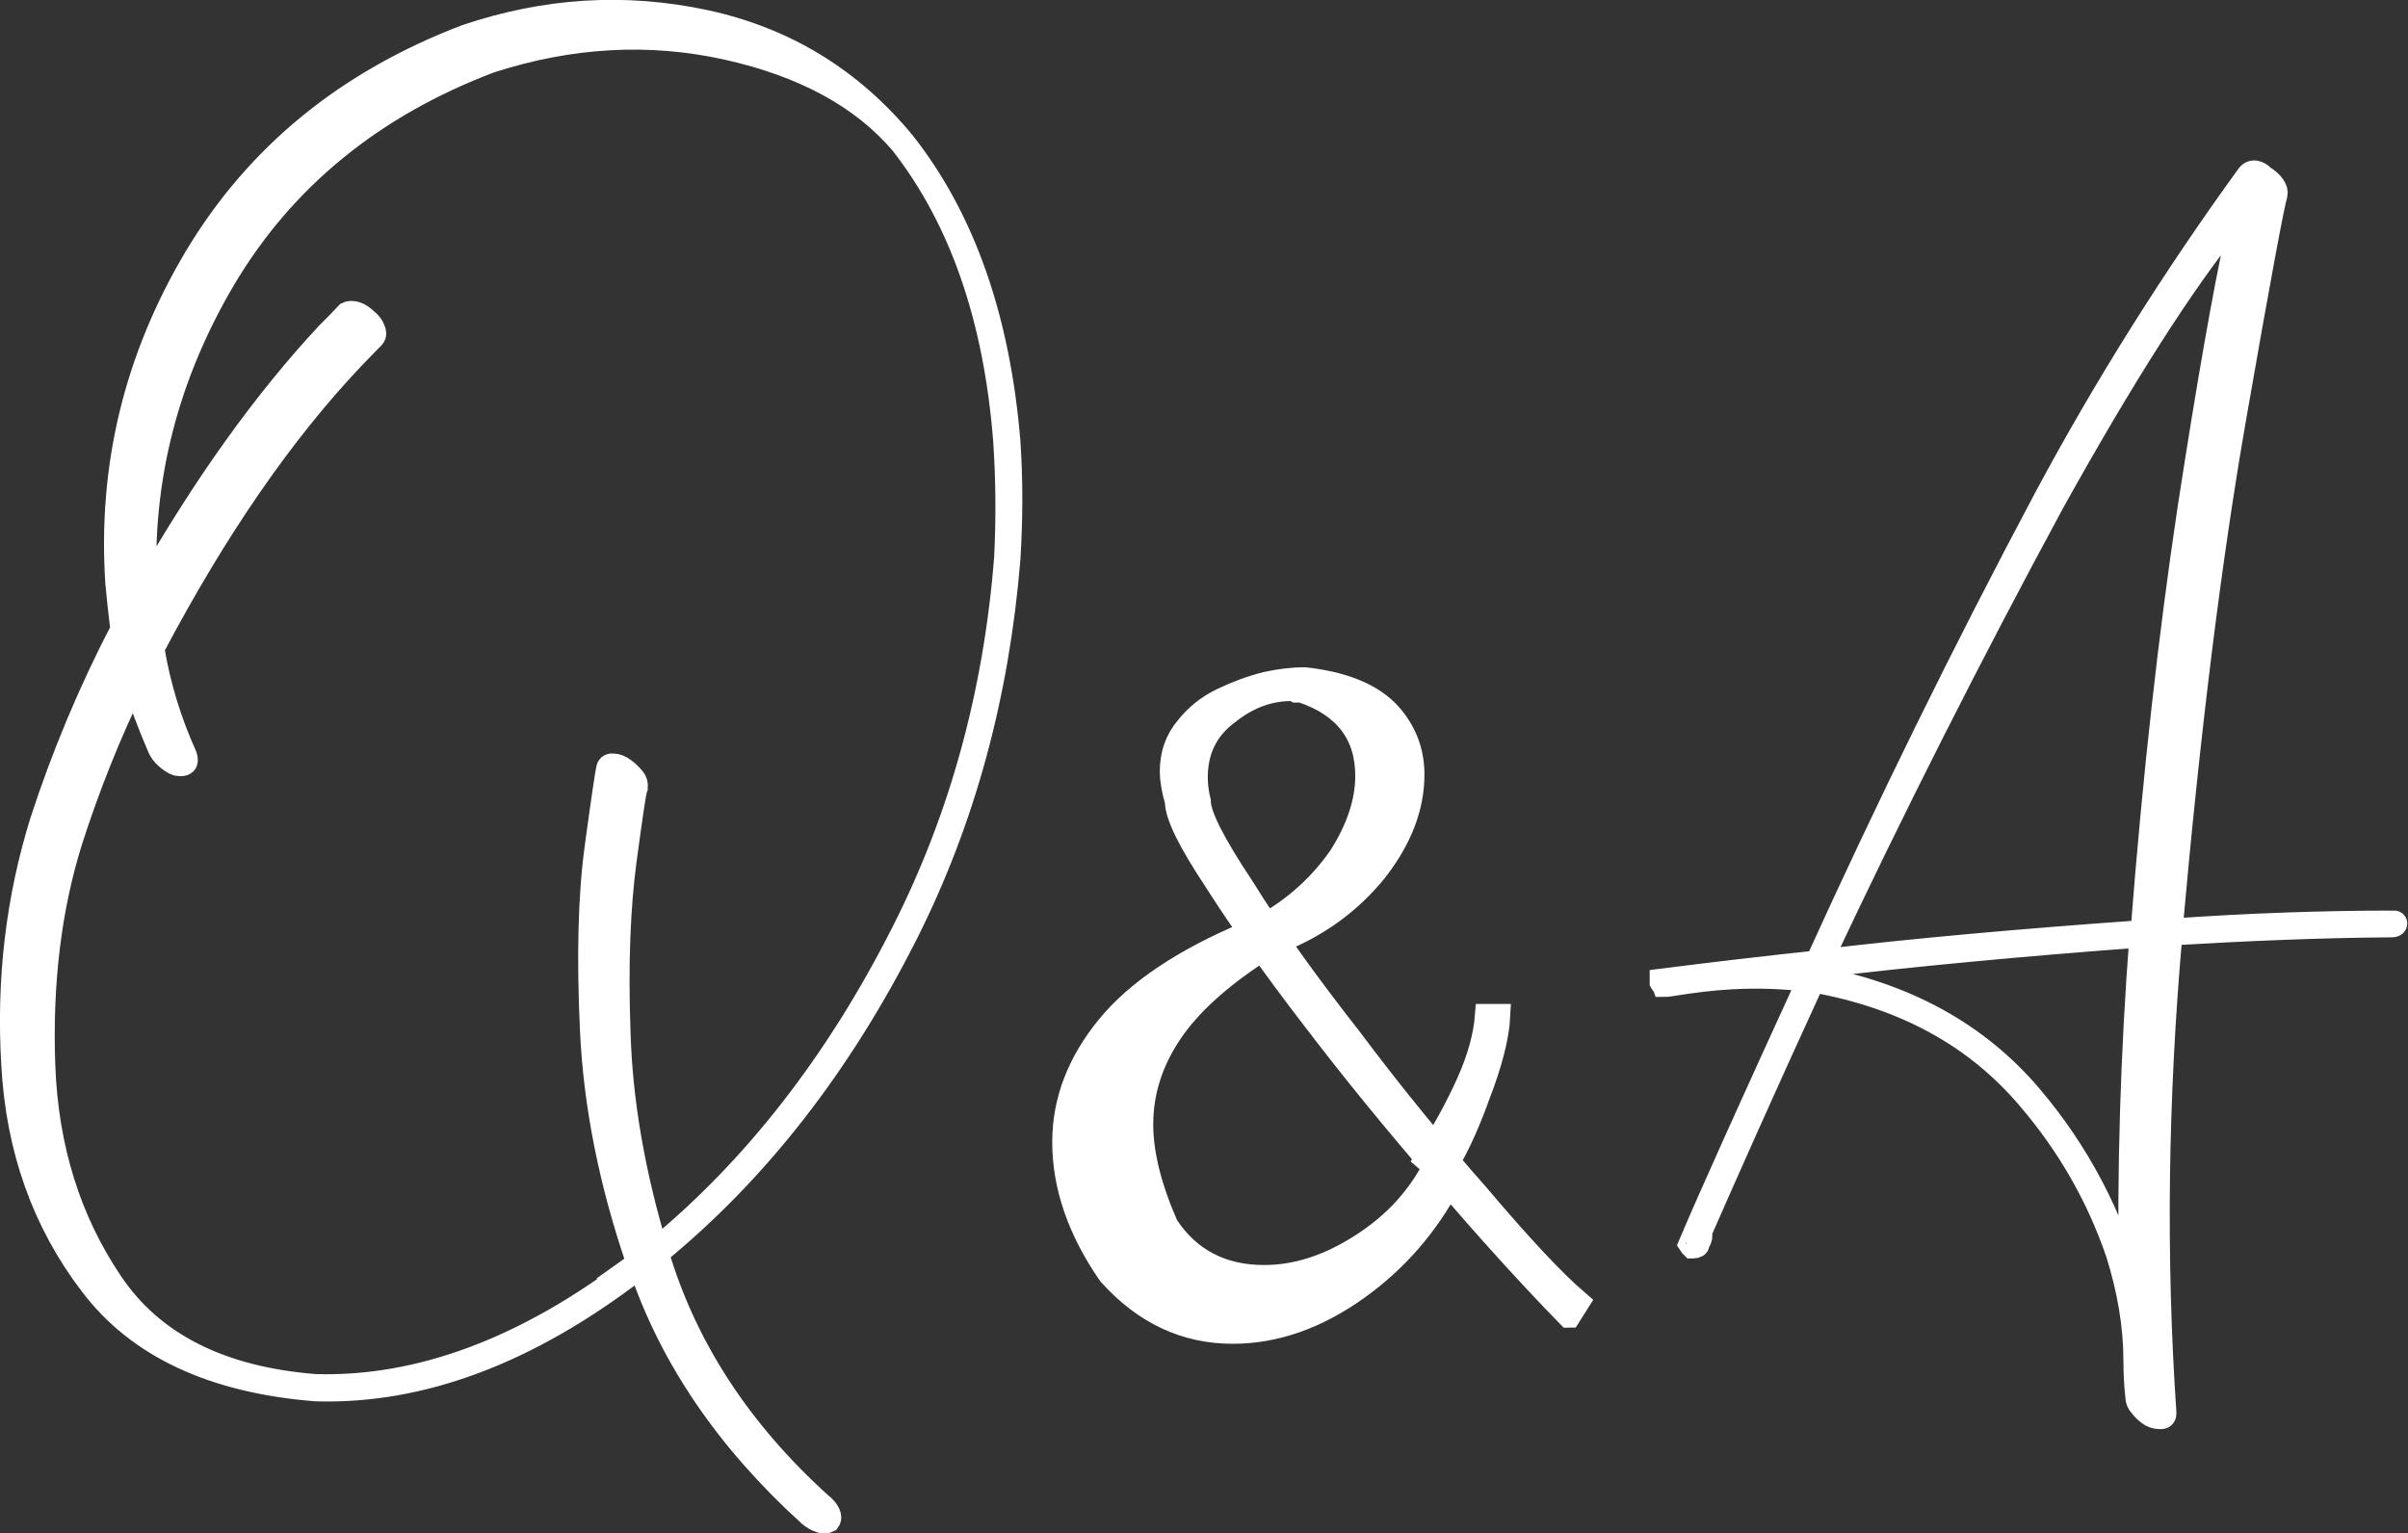
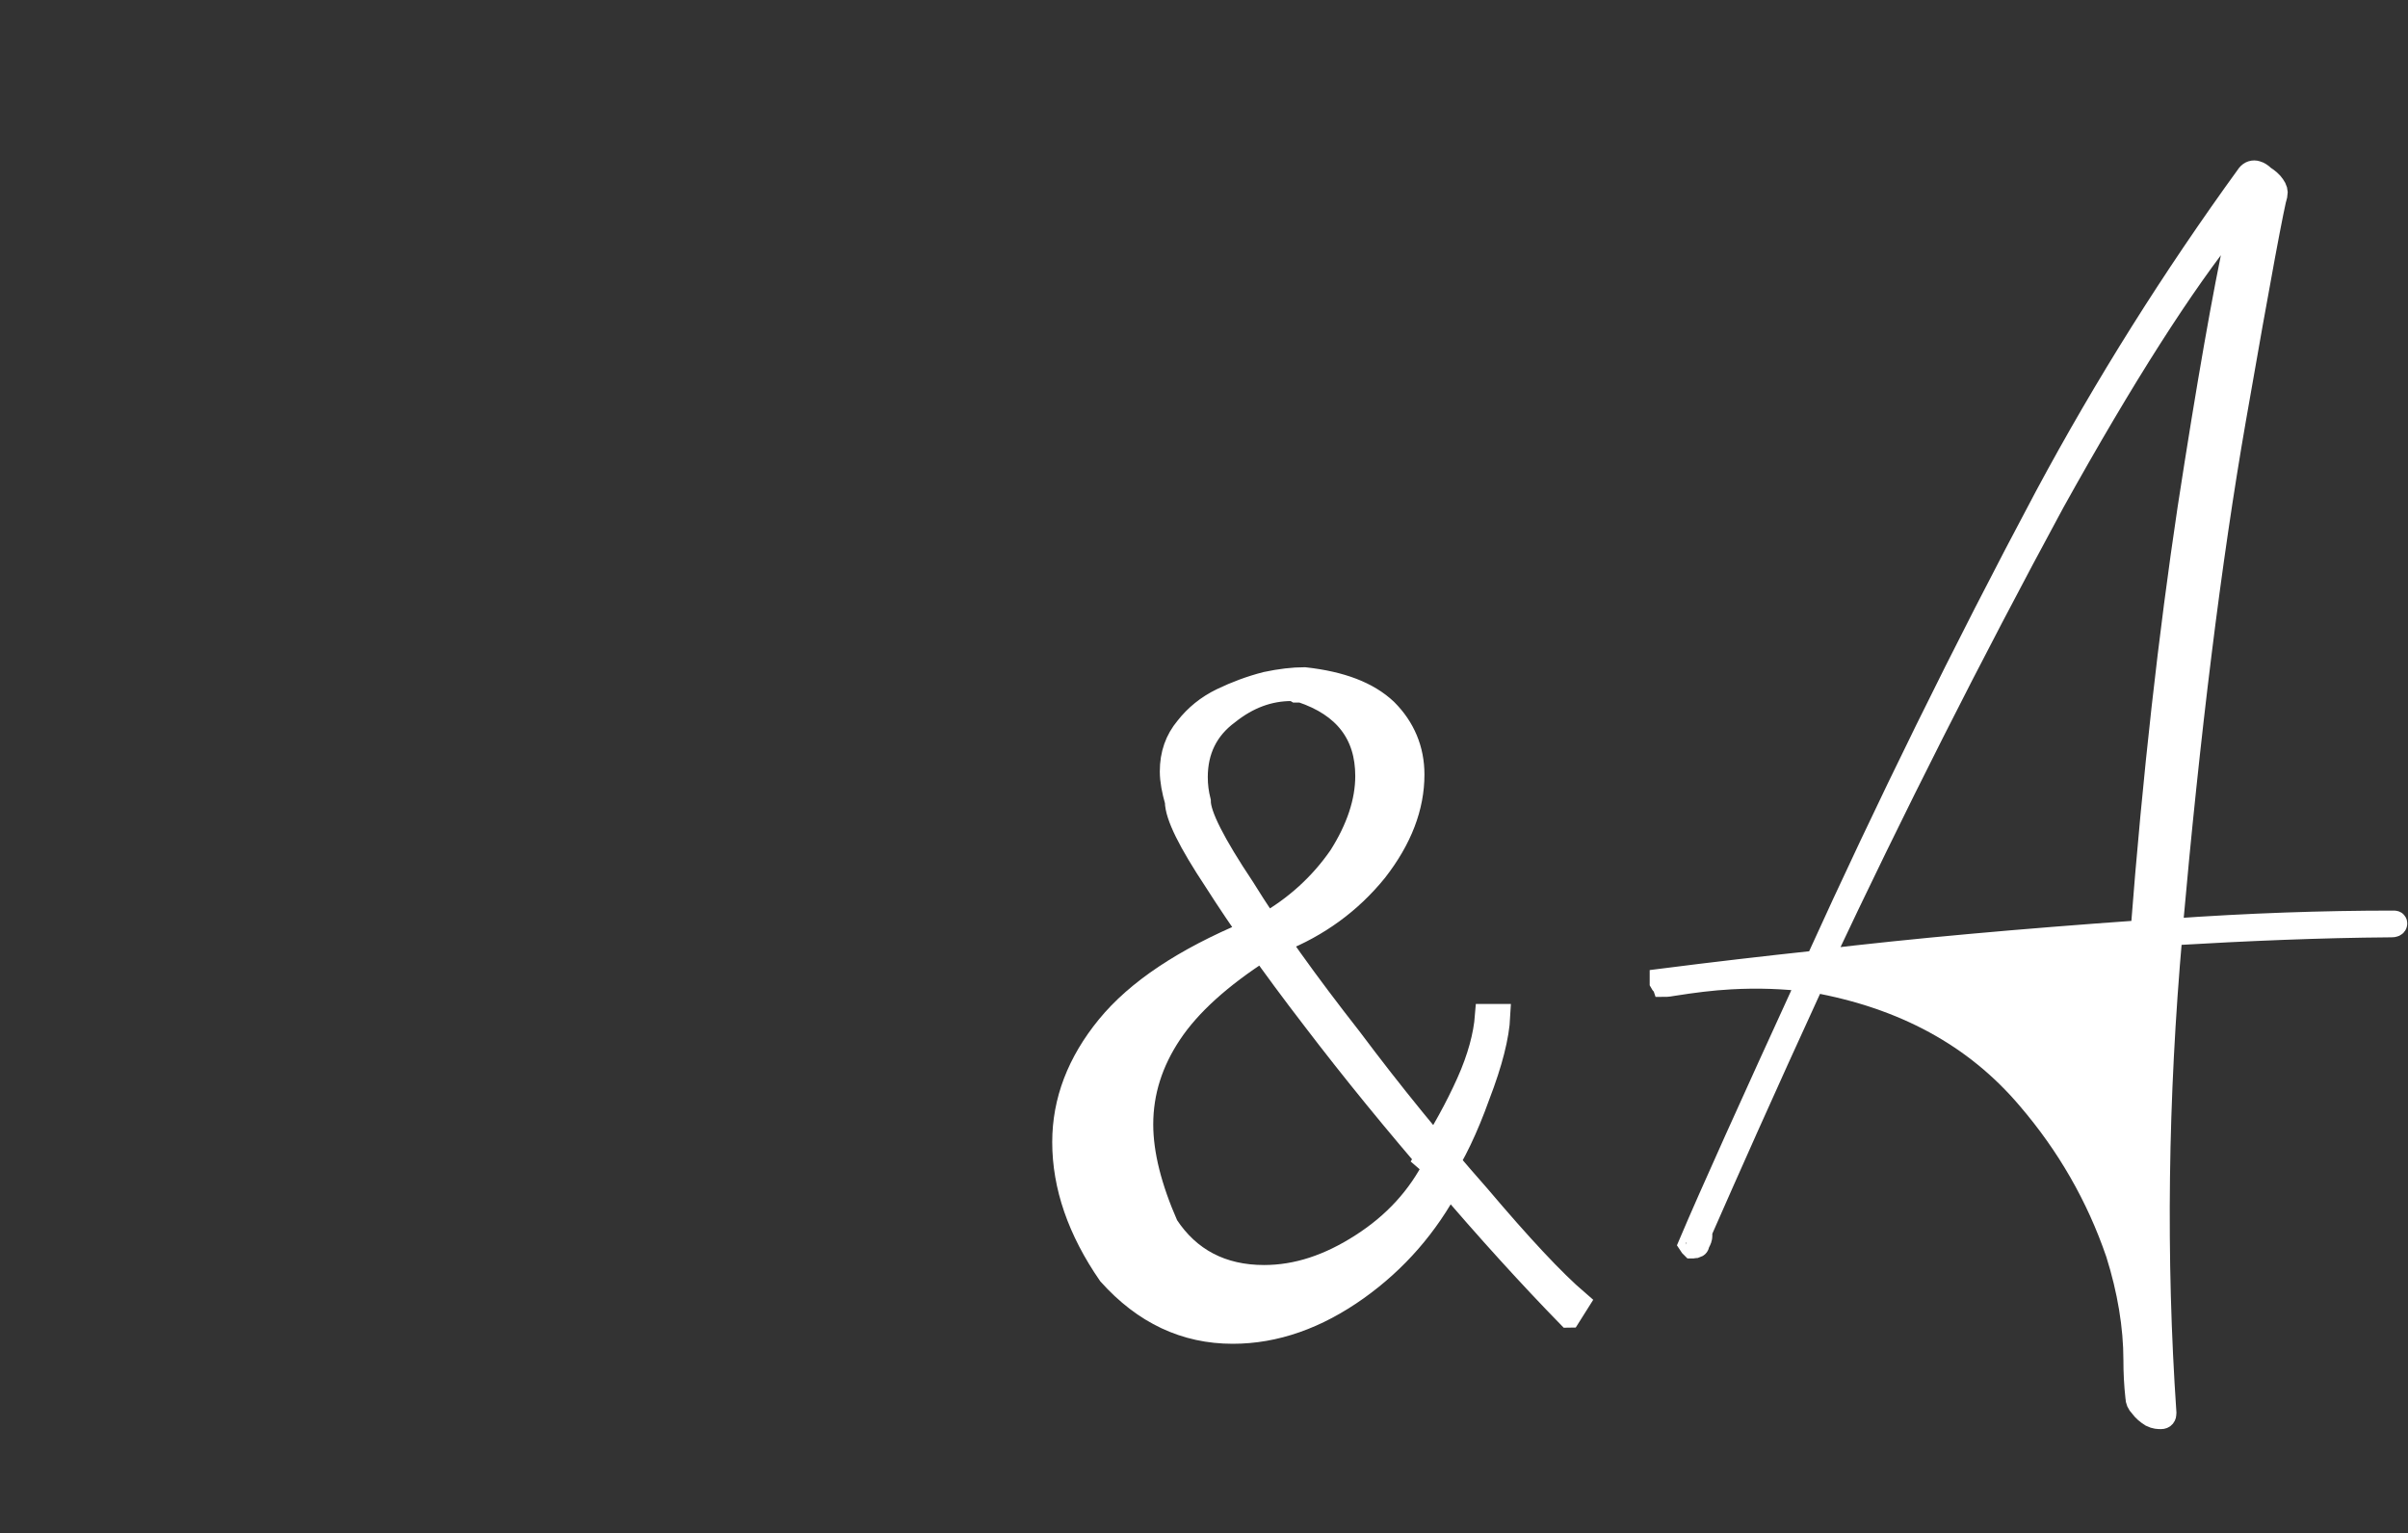
<svg xmlns="http://www.w3.org/2000/svg" id="_レイヤー_2" viewBox="0 0 47.68 30.37">
  <rect x="0" y="0" width="47.68" height="30.37" fill="#333333" stroke="none" />
  <defs>
    <style>.cls-1{fill:#fff;stroke:#fff;stroke-width:.47px;}</style>
  </defs>
  <g id="_指示">
    <g>
-       <path class="cls-1" d="M16.24,29.79c.08,.06,.13,.12,.16,.18,.03,.06,.03,.11,0,.15-.04,.02-.1,.03-.16,0-.07-.02-.14-.06-.21-.12-1.62-1.47-2.74-3.11-3.35-4.92-.01,.01-.03,.02-.04,.02-.01,.01-.03,.03-.04,.04-2.15,1.65-4.26,2.44-6.34,2.38-2.03-.16-3.52-.85-4.45-2.08-.94-1.23-1.46-2.68-1.55-4.36-.1-1.68,.09-3.28,.57-4.82,.42-1.29,.95-2.56,1.59-3.79-.04-.32-.07-.62-.1-.93-.15-2.3,.37-4.45,1.57-6.46C5.1,3.07,6.87,1.62,9.23,.72c1.57-.53,3.14-.63,4.73-.29,1.58,.34,2.89,1.14,3.93,2.4,1.19,1.51,1.88,3.49,2.08,5.92,.05,.75,.05,1.52,0,2.32-.22,2.69-.89,5.16-2.02,7.41-1.32,2.62-2.97,4.73-4.94,6.34,.55,1.86,1.63,3.52,3.23,4.97Zm-3.7-4.7s.07-.05,.1-.07c-.55-1.6-.85-3.13-.92-4.59-.07-1.46-.04-2.68,.09-3.64,.13-.96,.21-1.49,.23-1.57,.01-.05,.05-.07,.11-.06,.06,0,.13,.03,.2,.08,.08,.06,.14,.12,.19,.18,.05,.06,.06,.12,.05,.16v.02c-.03,.07-.1,.56-.22,1.45-.12,.9-.17,2.03-.12,3.4,.04,1.37,.29,2.8,.74,4.3,1.96-1.61,3.6-3.72,4.91-6.32,1.13-2.24,1.81-4.7,2.02-7.39,.04-.81,.03-1.59-.02-2.32-.19-2.42-.87-4.38-2.04-5.88-.78-.92-1.94-1.55-3.47-1.89-1.54-.34-3.1-.25-4.68,.26-2.33,.88-4.09,2.32-5.27,4.3-1.14,1.93-1.67,3.98-1.57,6.17,1.17-2.06,2.38-3.74,3.62-5.07,.13-.13,.27-.27,.39-.4,.04-.02,.1-.02,.17,0,.07,.02,.13,.07,.2,.13,.07,.06,.12,.12,.14,.18,.03,.06,.03,.11,0,.15-.12,.12-.24,.25-.37,.38-1.42,1.49-2.75,3.42-4,5.79,.12,.74,.34,1.45,.65,2.14,.04,.13-.01,.18-.17,.15-.06-.02-.13-.07-.2-.13-.07-.06-.11-.12-.14-.18-.19-.44-.36-.88-.49-1.33-.51,1.04-.93,2.1-1.27,3.16-.42,1.34-.6,2.83-.54,4.46,.06,1.63,.51,3.06,1.33,4.28,.82,1.23,2.17,1.91,4.05,2.06,2.07,.06,4.18-.73,6.32-2.36Z" />
      <path class="cls-1" d="M25,18.8c-.84,.54-1.45,1.09-1.83,1.66s-.57,1.17-.57,1.81c0,.59,.17,1.26,.5,2.01,.44,.67,1.09,1.01,1.93,1.01,.65,0,1.29-.21,1.94-.63,.64-.41,1.13-.94,1.46-1.6l.27,.36c-.45,.85-1.06,1.55-1.83,2.1-.8,.57-1.62,.86-2.46,.86-.94,0-1.75-.38-2.44-1.15-.6-.87-.9-1.74-.9-2.61,0-.81,.29-1.57,.87-2.28,.58-.71,1.51-1.33,2.8-1.87l.27,.32Zm6.07,7.26l.17-.27c-.49-.42-1.14-1.12-1.97-2.1-.89-1.01-1.73-2.04-2.53-3.11-.87-1.11-1.58-2.1-2.13-2.99-.58-.87-.87-1.44-.87-1.72-.04-.16-.06-.31-.06-.48,0-.53,.21-.96,.63-1.27,.4-.32,.82-.47,1.26-.47,.02,0,.05,0,.1,.03h.1c.87,.29,1.3,.86,1.3,1.69,0,.51-.18,1.05-.53,1.6-.38,.55-.88,1.01-1.5,1.36l.3,.3c.75-.3,1.39-.76,1.9-1.39,.49-.63,.73-1.26,.73-1.9,0-.49-.18-.92-.53-1.27-.36-.34-.89-.54-1.61-.62-.22,0-.48,.03-.76,.09-.31,.08-.6,.19-.87,.32-.29,.14-.52,.33-.7,.56-.2,.24-.3,.52-.3,.86,0,.18,.04,.38,.1,.59,0,.28,.26,.8,.77,1.57,.49,.77,1.13,1.68,1.93,2.72,.8,1.05,1.65,2.09,2.56,3.14,.91,1.07,1.75,1.99,2.5,2.76Zm-2.53-2.84l-.3-.26c.33-.51,.61-1.02,.83-1.51,.22-.49,.34-.94,.37-1.33h.23c-.02,.4-.15,.92-.4,1.57-.24,.67-.49,1.18-.73,1.54Z" />
-       <path class="cls-1" d="M32.94,19.48s-.03,0-.04-.02v-.04c1.02-.13,2.05-.25,3.08-.36,1.39-3.06,2.9-6.14,4.54-9.22,1.18-2.2,2.52-4.33,4-6.37,.04-.05,.1-.07,.16-.05,.04,.01,.09,.04,.14,.09,.08,.05,.15,.11,.19,.17,.05,.07,.06,.12,.05,.17-.05,.14-.33,1.62-.82,4.44-.49,2.81-.91,6.2-1.26,10.14,1.55-.11,3.02-.16,4.41-.16,.03,0,.04,0,.04,.02,0,.03-.03,.04-.08,.04h-.04c-1.36,.01-2.8,.07-4.33,.16-.29,3.27-.33,6.43-.12,9.5,0,.05-.02,.08-.07,.08-.05,0-.11,0-.19-.04-.08-.05-.15-.11-.2-.18-.06-.06-.08-.12-.08-.17-.03-.27-.04-.51-.04-.74,0-.67-.12-1.39-.35-2.12-.39-1.14-.98-2.16-1.76-3.07-1.05-1.24-2.47-2.01-4.27-2.33-1.01,2.2-1.74,3.85-2.21,4.92-.01,.01-.02,.02-.02,.03v.11s0,.03-.01,.05c0,.02-.01,.03-.03,.03v.04s-.02,.04-.02,.05c0,.01,0,.02-.03,.03-.02,0-.04,.01-.05,.01h-.02l-.02-.02-.02-.03c.42-.99,1.21-2.74,2.35-5.23-.49-.06-1.01-.08-1.55-.05-.38,.02-.76,.07-1.14,.13-.05,.01-.12,.02-.18,.02Zm3-.36c-.46,.06-.88,.11-1.24,.15,.39,0,.78,.03,1.14,.09l.1-.24Zm-.02,.24c1.8,.33,3.23,1.11,4.29,2.36,.94,1.11,1.6,2.37,1.98,3.76-.04-2.29,.03-4.6,.21-6.95-2.41,.18-4.53,.38-6.36,.6l-.12,.24Zm6.5-.89c.24-3.12,.56-5.92,.93-8.39,.38-2.47,.7-4.28,.95-5.43,0-.04,0-.08,0-.13,0-.05,.01-.09,.01-.13s-.01-.06-.03-.06c-.02,0-.06,.03-.11,.09-.96,1.19-2.13,3.02-3.52,5.52-1.65,3.05-3.18,6.08-4.6,9.1,1.84-.22,3.96-.41,6.36-.58Z" />
+       <path class="cls-1" d="M32.94,19.48s-.03,0-.04-.02v-.04c1.02-.13,2.05-.25,3.08-.36,1.39-3.06,2.9-6.14,4.54-9.22,1.18-2.2,2.52-4.33,4-6.37,.04-.05,.1-.07,.16-.05,.04,.01,.09,.04,.14,.09,.08,.05,.15,.11,.19,.17,.05,.07,.06,.12,.05,.17-.05,.14-.33,1.62-.82,4.44-.49,2.81-.91,6.2-1.26,10.14,1.55-.11,3.02-.16,4.41-.16,.03,0,.04,0,.04,.02,0,.03-.03,.04-.08,.04h-.04c-1.36,.01-2.8,.07-4.33,.16-.29,3.27-.33,6.43-.12,9.5,0,.05-.02,.08-.07,.08-.05,0-.11,0-.19-.04-.08-.05-.15-.11-.2-.18-.06-.06-.08-.12-.08-.17-.03-.27-.04-.51-.04-.74,0-.67-.12-1.39-.35-2.12-.39-1.14-.98-2.16-1.76-3.07-1.05-1.24-2.47-2.01-4.27-2.33-1.01,2.2-1.74,3.85-2.21,4.92-.01,.01-.02,.02-.02,.03v.11s0,.03-.01,.05c0,.02-.01,.03-.03,.03v.04s-.02,.04-.02,.05c0,.01,0,.02-.03,.03-.02,0-.04,.01-.05,.01h-.02l-.02-.02-.02-.03c.42-.99,1.21-2.74,2.35-5.23-.49-.06-1.01-.08-1.55-.05-.38,.02-.76,.07-1.14,.13-.05,.01-.12,.02-.18,.02Zm3-.36c-.46,.06-.88,.11-1.24,.15,.39,0,.78,.03,1.14,.09l.1-.24Zm-.02,.24l-.12,.24Zm6.5-.89c.24-3.12,.56-5.92,.93-8.39,.38-2.47,.7-4.28,.95-5.43,0-.04,0-.08,0-.13,0-.05,.01-.09,.01-.13s-.01-.06-.03-.06c-.02,0-.06,.03-.11,.09-.96,1.19-2.13,3.02-3.52,5.52-1.65,3.05-3.18,6.08-4.6,9.1,1.84-.22,3.96-.41,6.36-.58Z" />
    </g>
  </g>
</svg>